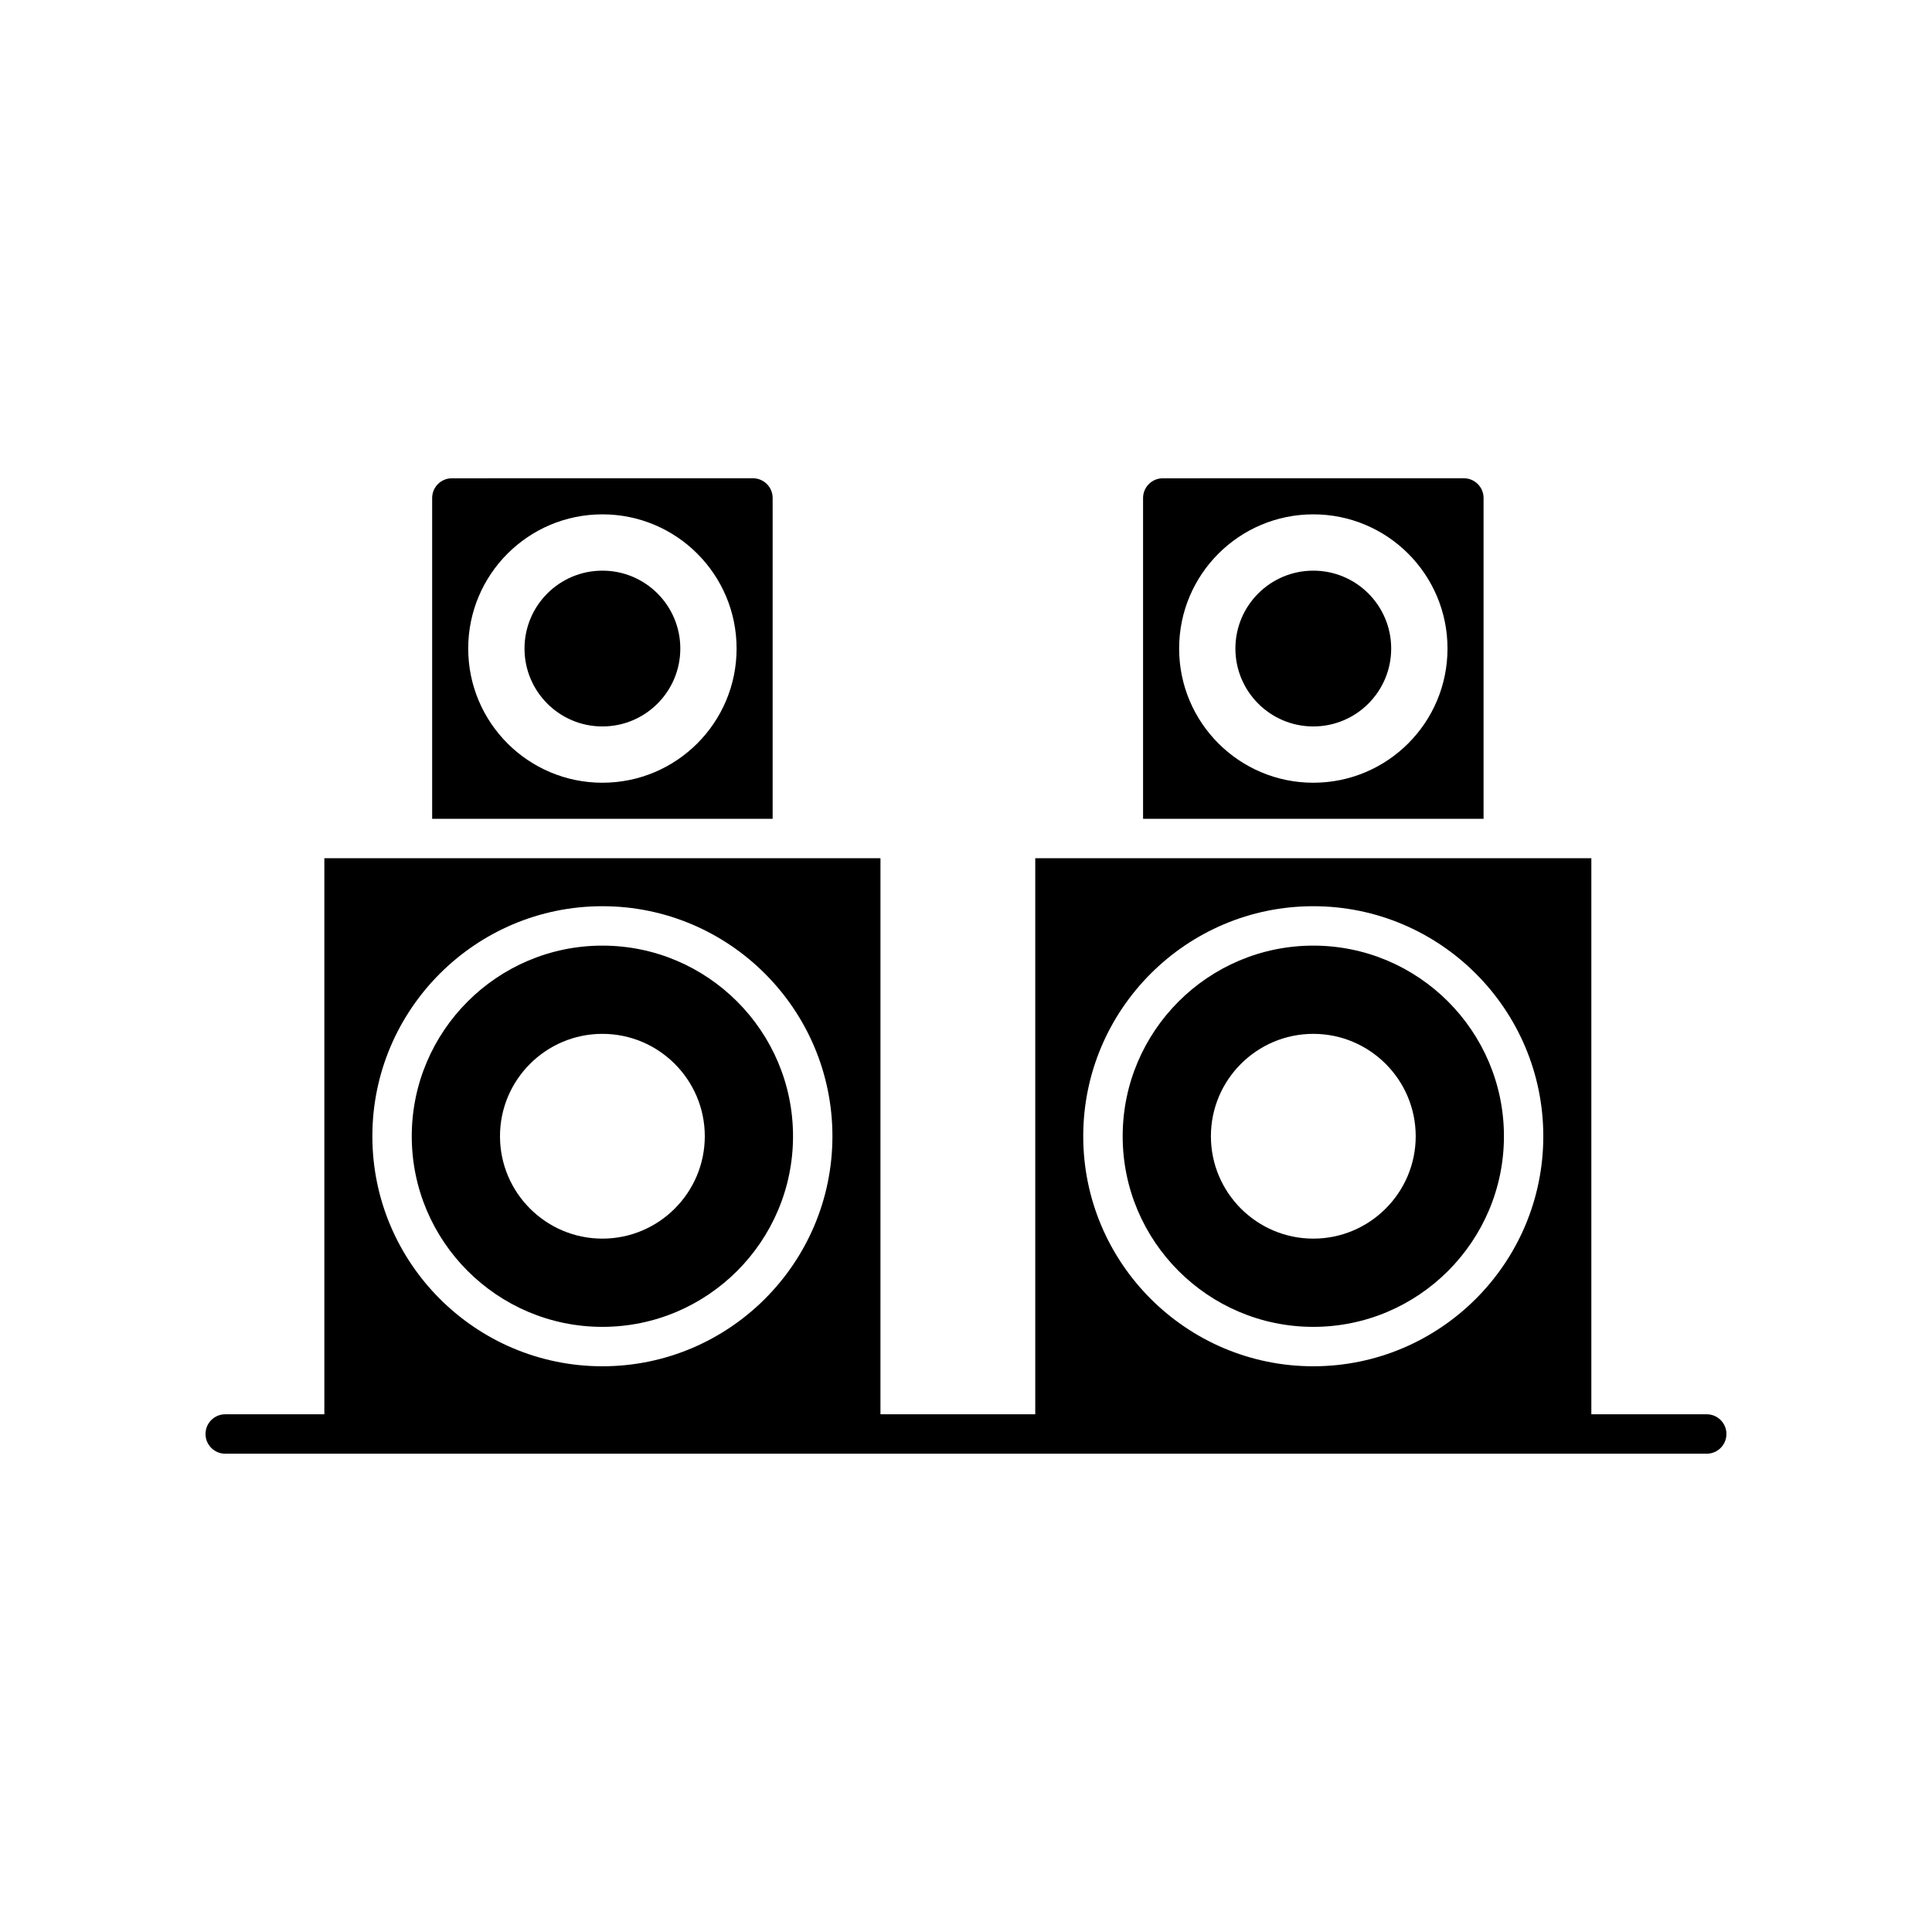
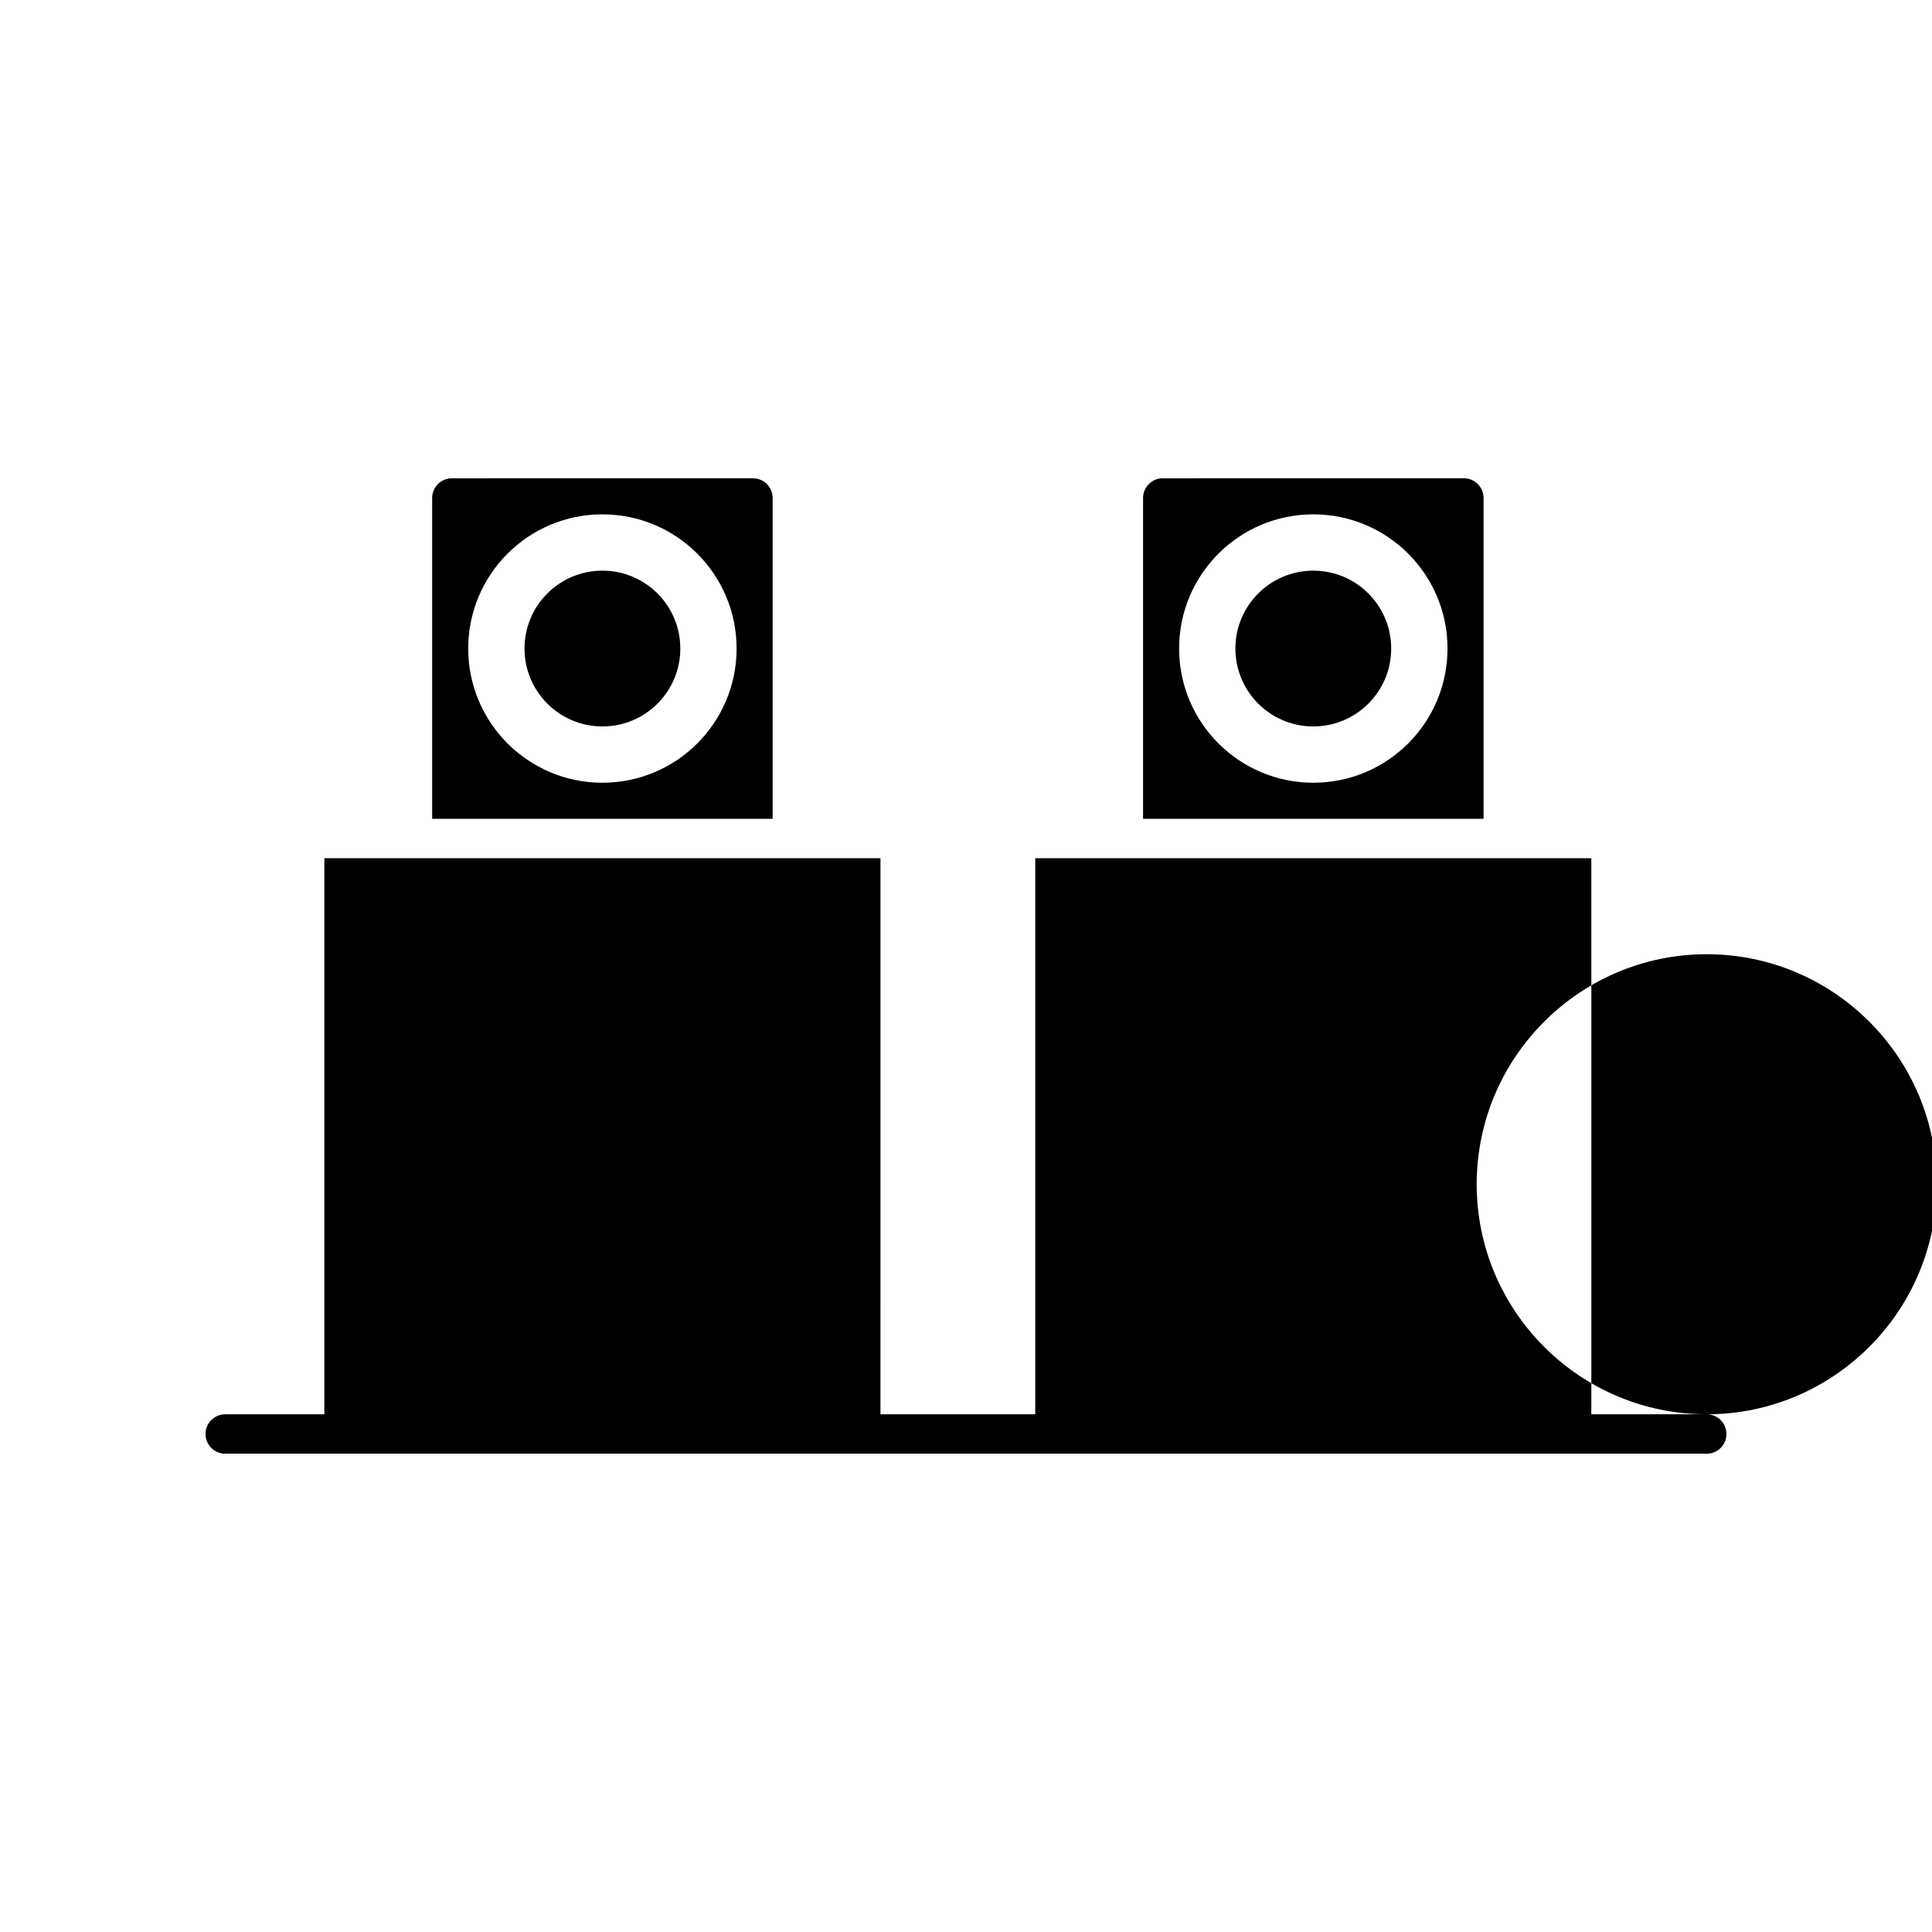
<svg xmlns="http://www.w3.org/2000/svg" fill="#000000" width="800px" height="800px" version="1.1" viewBox="144 144 512 512">
  <g>
-     <path d="m492.04 394.6c-27.855 0-50.52 22.664-50.52 50.516 0 27.855 22.664 50.516 50.52 50.516 27.855 0 50.52-22.664 50.52-50.516-0.004-27.855-22.664-50.516-50.52-50.516zm0 77.648c-14.961 0-27.137-12.172-27.137-27.133 0-14.961 12.172-27.133 27.137-27.133 14.961 0 27.137 12.172 27.137 27.133 0 14.961-12.176 27.133-27.137 27.133z" />
-     <path d="m303.64 394.6c-27.855 0-50.52 22.664-50.52 50.516 0 27.855 22.664 50.516 50.52 50.516s50.52-22.664 50.52-50.516c0-27.855-22.664-50.516-50.52-50.516zm0 77.648c-14.961 0-27.137-12.172-27.137-27.133 0-14.961 12.172-27.133 27.137-27.133 14.961 0 27.137 12.172 27.137 27.133 0 14.961-12.176 27.133-27.137 27.133z" />
    <path d="m537.16 275.97c0-2.879-2.34-5.223-5.223-5.223l-79.789 0.004c-2.883 0-5.223 2.344-5.223 5.223v85.016h90.234zm-45.117 75.461c-19.641 0-35.562-15.922-35.562-35.562s15.922-35.562 35.562-35.562c19.641 0 35.562 15.922 35.562 35.562s-15.922 35.562-35.562 35.562z" />
-     <path d="m596.3 518.8h-30.578v-147.37h-147.37v147.37h-41.023l0.004-147.37h-147.38v147.37h-26.266c-2.887 0-5.223 2.34-5.223 5.223 0 2.883 2.336 5.223 5.223 5.223h392.61c2.887 0 5.223-2.34 5.223-5.223 0.004-2.883-2.332-5.223-5.219-5.223zm-292.66-12.723c-33.613 0-60.961-27.348-60.961-60.961 0-33.613 27.352-60.961 60.961-60.961 33.613 0 60.961 27.348 60.961 60.961 0 33.613-27.348 60.961-60.961 60.961zm188.39 0c-33.613 0-60.961-27.348-60.961-60.961 0-33.613 27.352-60.961 60.961-60.961 33.613 0 60.961 27.348 60.961 60.961 0 33.613-27.348 60.961-60.961 60.961z" />
+     <path d="m596.3 518.8h-30.578v-147.37h-147.37v147.37h-41.023l0.004-147.37h-147.38v147.37h-26.266c-2.887 0-5.223 2.34-5.223 5.223 0 2.883 2.336 5.223 5.223 5.223h392.61c2.887 0 5.223-2.34 5.223-5.223 0.004-2.883-2.332-5.223-5.219-5.223zc-33.613 0-60.961-27.348-60.961-60.961 0-33.613 27.352-60.961 60.961-60.961 33.613 0 60.961 27.348 60.961 60.961 0 33.613-27.348 60.961-60.961 60.961zm188.39 0c-33.613 0-60.961-27.348-60.961-60.961 0-33.613 27.352-60.961 60.961-60.961 33.613 0 60.961 27.348 60.961 60.961 0 33.613-27.348 60.961-60.961 60.961z" />
    <path d="m348.76 275.97c0-2.879-2.34-5.223-5.223-5.223l-79.789 0.004c-2.883 0-5.223 2.344-5.223 5.223v85.016h90.234zm-45.117 75.461c-19.641 0-35.562-15.922-35.562-35.562s15.922-35.562 35.562-35.562 35.562 15.922 35.562 35.562-15.922 35.562-35.562 35.562z" />
    <path d="m324.29 315.87c0 11.402-9.242 20.645-20.645 20.645-11.402 0-20.645-9.242-20.645-20.645 0-11.398 9.242-20.641 20.645-20.641 11.402 0 20.645 9.242 20.645 20.641" />
    <path d="m512.68 315.87c0 11.402-9.242 20.645-20.641 20.645-11.402 0-20.645-9.242-20.645-20.645 0-11.398 9.242-20.641 20.645-20.641 11.398 0 20.641 9.242 20.641 20.641" />
  </g>
</svg>